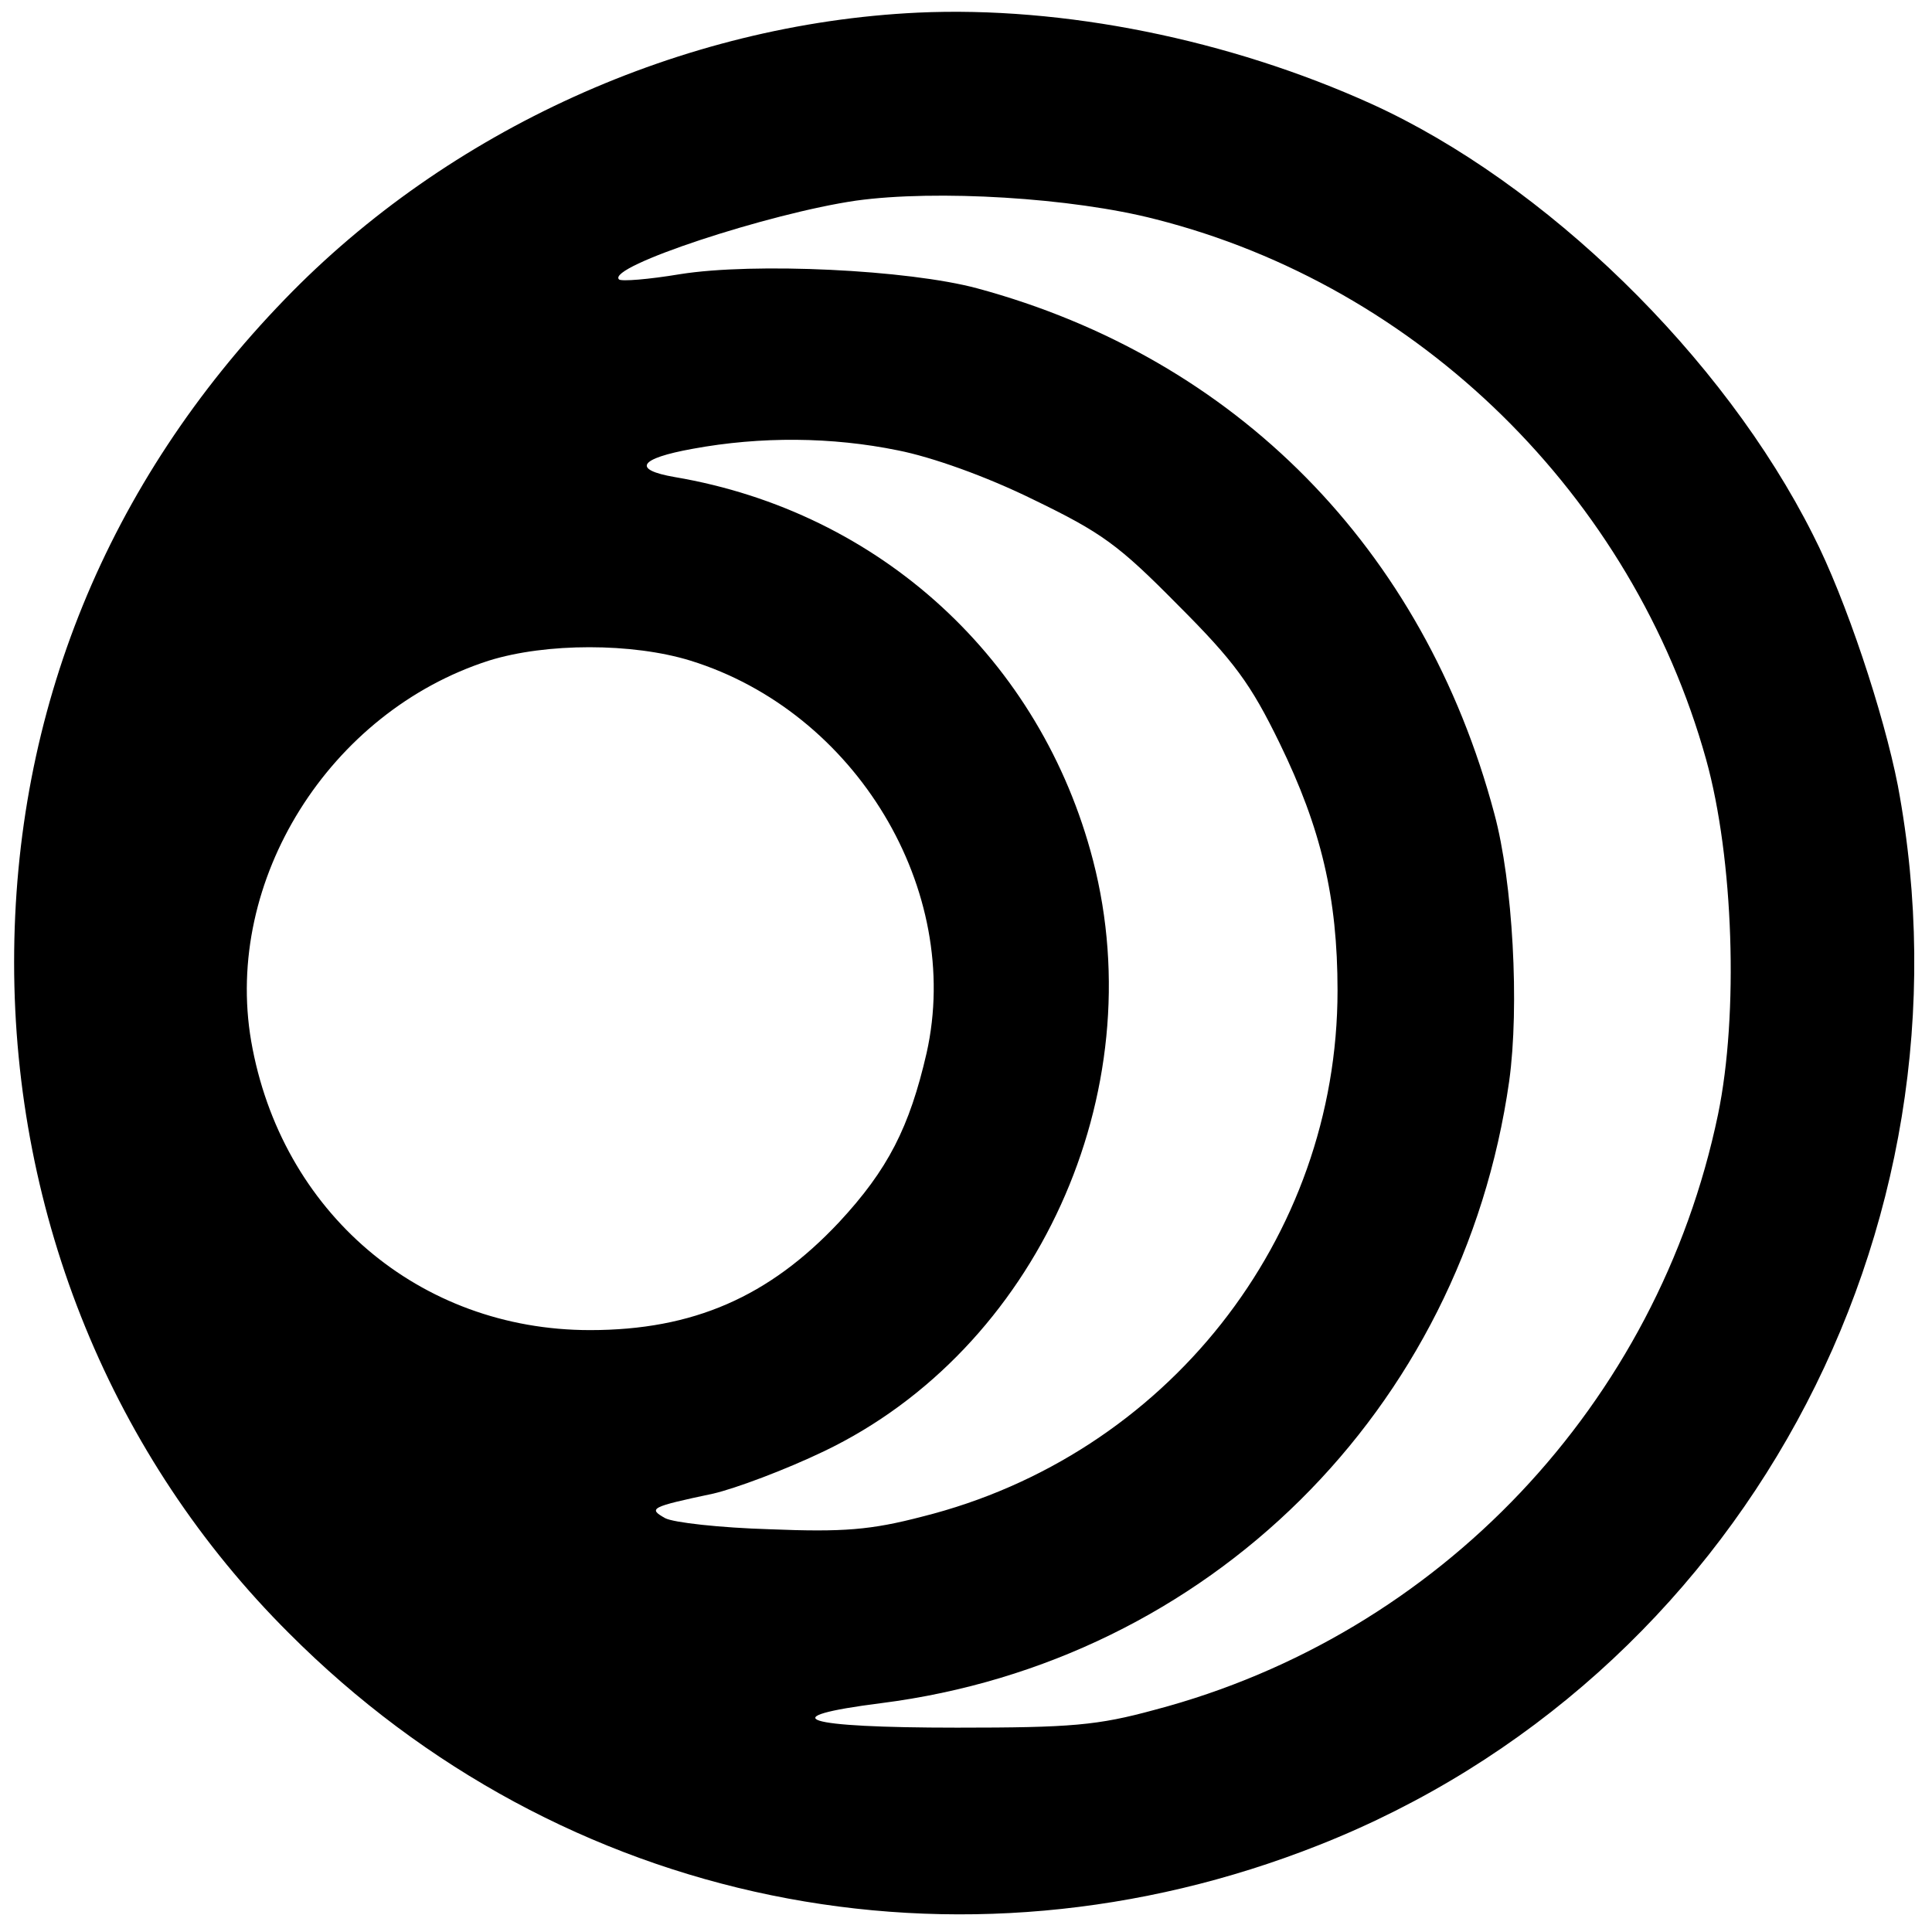
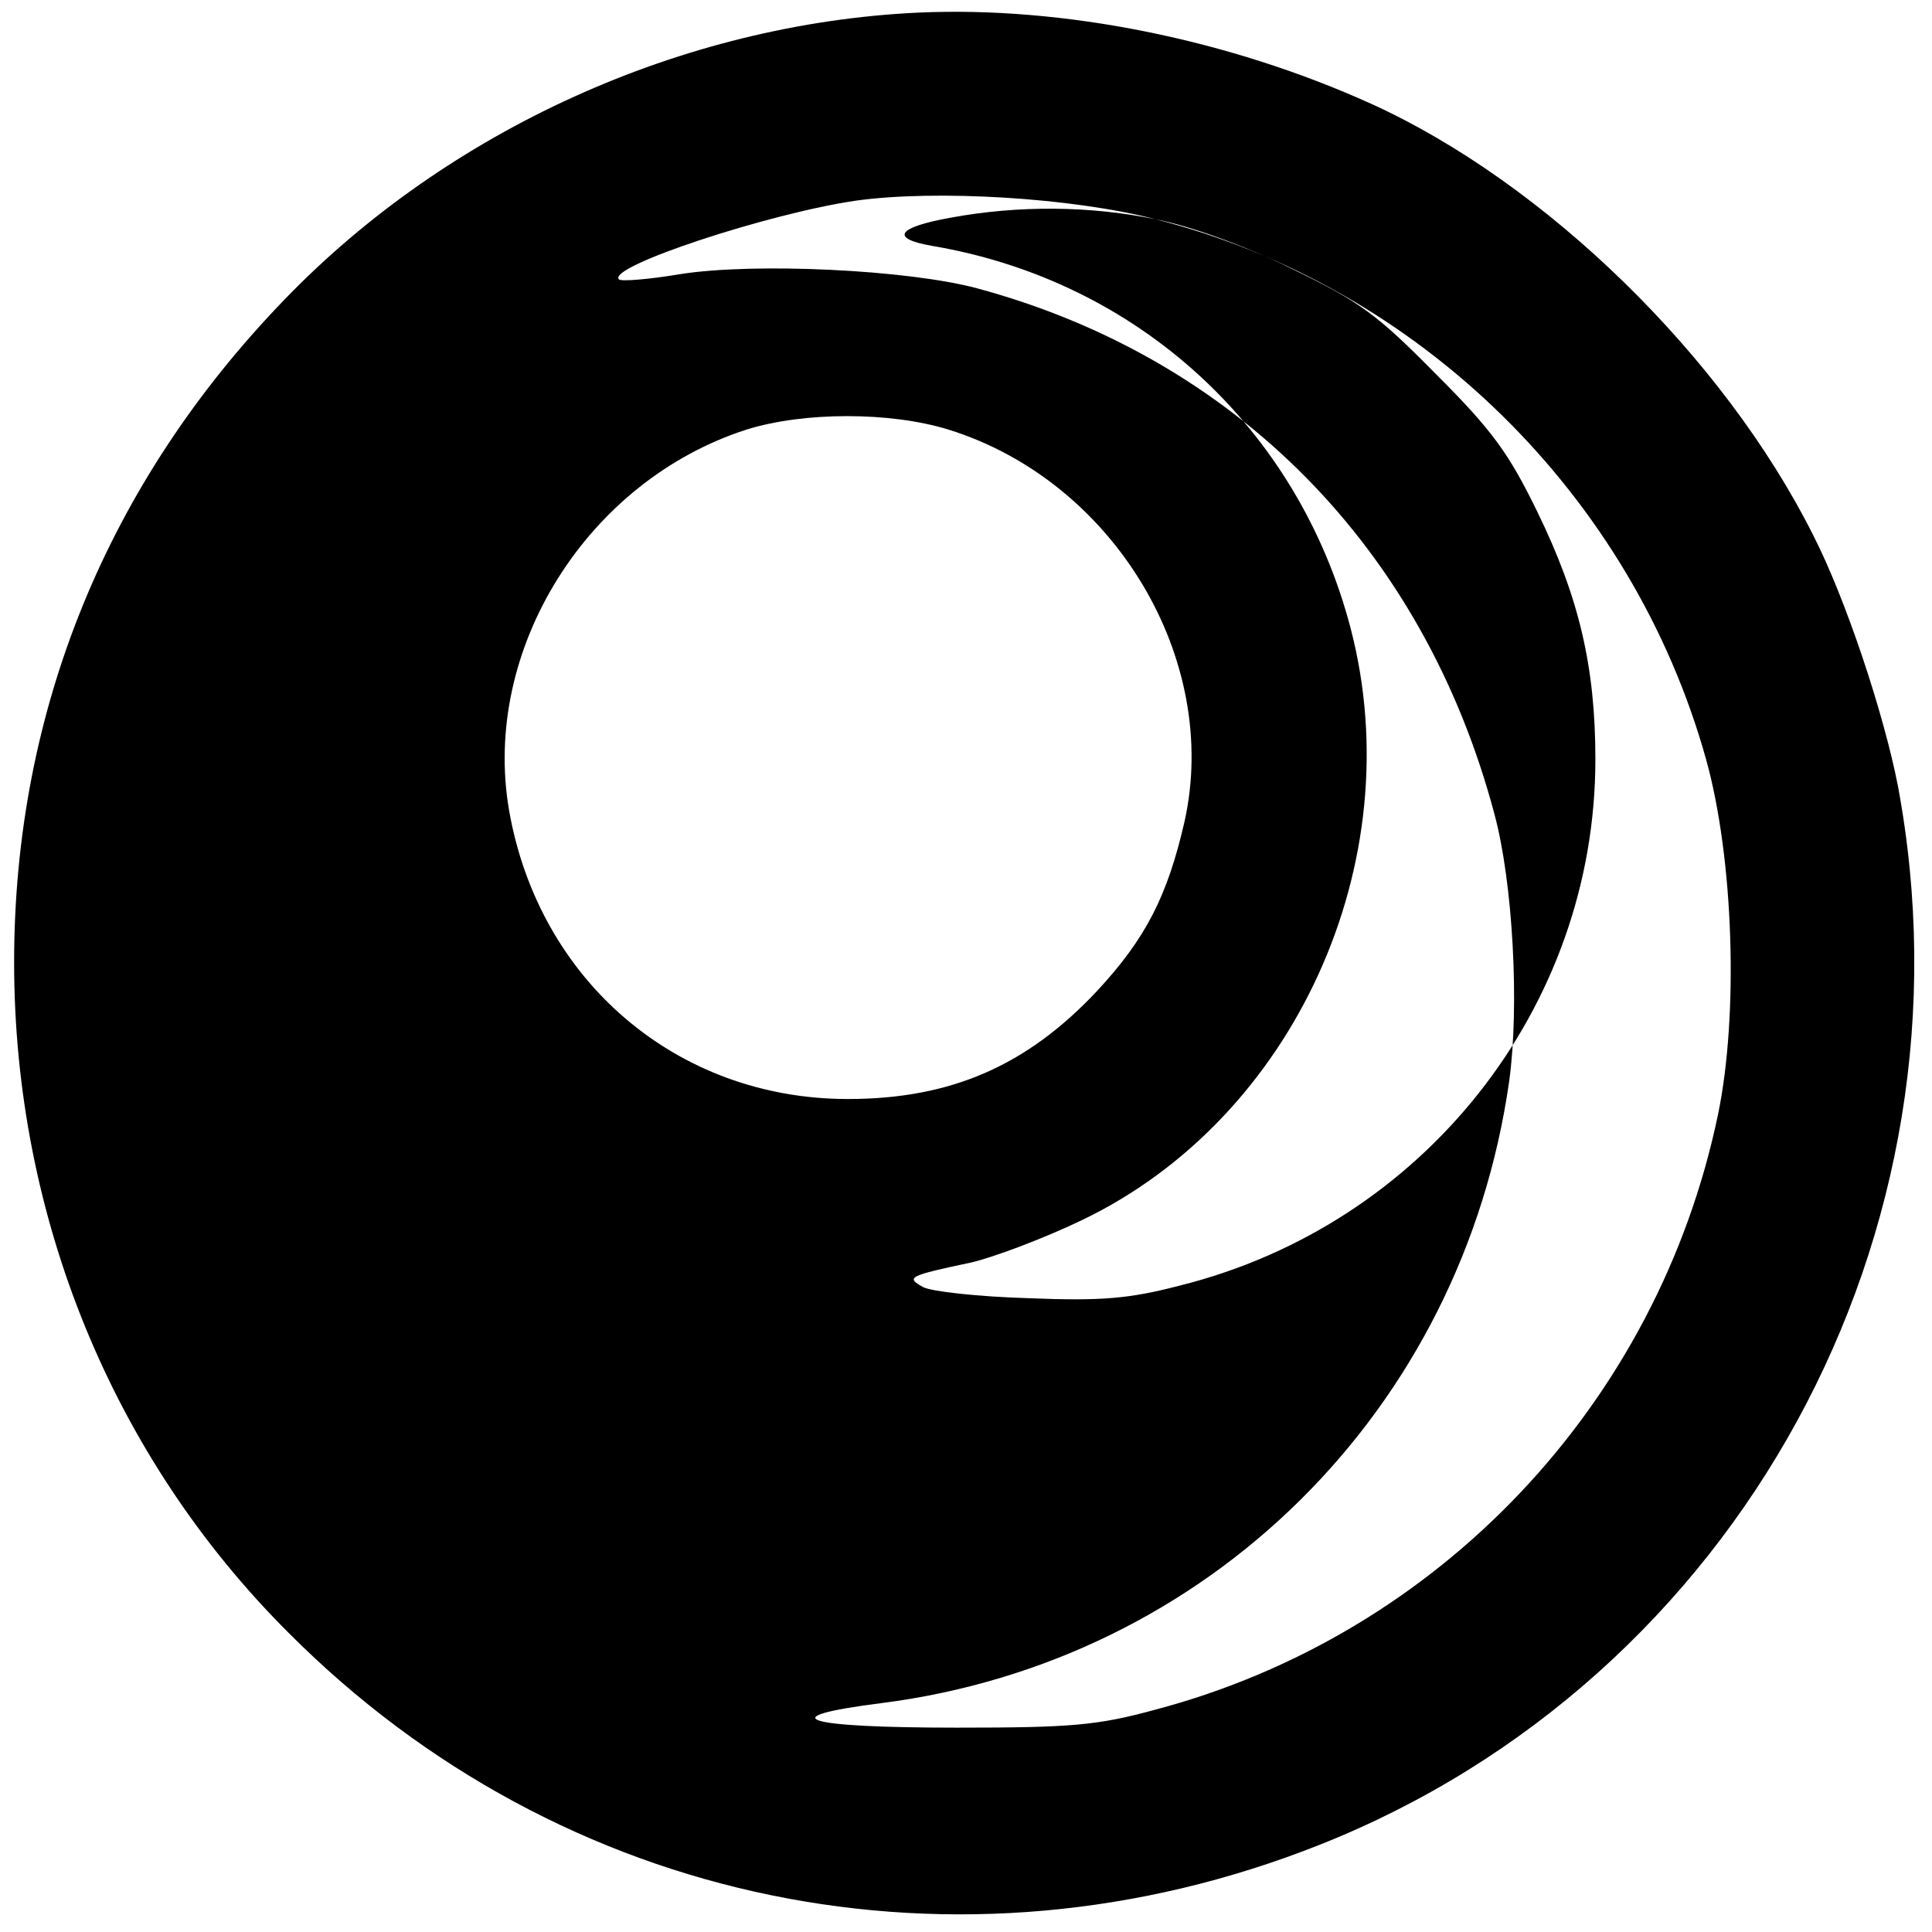
<svg xmlns="http://www.w3.org/2000/svg" version="1.0" width="260pt" height="260pt" viewBox="0 0 260 260" preserveAspectRatio="xMidYMid meet">
  <g transform="translate(0,260) scale(0.1,-0.1)" fill="#000000" stroke="none">
-     <path d="M1235 2583 c-317 -15 -632 -158 -852 -386 -239 -247 -364 -554 -364 -892 0 -342 132 -666 370 -903 367 -368 901 -477 1386 -285 564 223 892 823 779 1426 -19 97 -70 251 -114 337 -121 241 -361 474 -594 580 -192 87 -415 132 -611 123z m320 -278 c355 -90 642 -372 741 -727 37 -133 44 -343 16 -478 -81 -389 -375 -700 -758 -801 -77 -21 -112 -24 -266 -24 -208 0 -252 14 -102 33 440 56 782 394 845 837 14 101 5 268 -20 360 -95 357 -348 613 -696 707 -93 25 -300 35 -400 19 -42 -7 -79 -10 -82 -7 -17 17 202 89 319 106 108 15 291 4 403 -25z m-347 -311 c46 -9 119 -35 182 -66 93 -45 115 -61 195 -142 76 -76 98 -106 137 -186 56 -115 78 -208 78 -333 0 -334 -231 -626 -559 -708 -69 -18 -106 -21 -205 -17 -67 2 -130 9 -141 15 -23 13 -20 15 65 33 30 7 97 32 149 57 286 137 443 482 362 795 -70 270 -286 469 -563 516 -58 10 -48 25 24 38 92 17 188 16 276 -2z m-279 -283 c223 -69 367 -309 318 -528 -23 -100 -52 -157 -118 -228 -94 -100 -196 -145 -335 -145 -230 0 -416 159 -456 389 -37 216 105 443 320 512 77 24 193 24 271 0z" />
+     <path d="M1235 2583 c-317 -15 -632 -158 -852 -386 -239 -247 -364 -554 -364 -892 0 -342 132 -666 370 -903 367 -368 901 -477 1386 -285 564 223 892 823 779 1426 -19 97 -70 251 -114 337 -121 241 -361 474 -594 580 -192 87 -415 132 -611 123z m320 -278 c355 -90 642 -372 741 -727 37 -133 44 -343 16 -478 -81 -389 -375 -700 -758 -801 -77 -21 -112 -24 -266 -24 -208 0 -252 14 -102 33 440 56 782 394 845 837 14 101 5 268 -20 360 -95 357 -348 613 -696 707 -93 25 -300 35 -400 19 -42 -7 -79 -10 -82 -7 -17 17 202 89 319 106 108 15 291 4 403 -25z c46 -9 119 -35 182 -66 93 -45 115 -61 195 -142 76 -76 98 -106 137 -186 56 -115 78 -208 78 -333 0 -334 -231 -626 -559 -708 -69 -18 -106 -21 -205 -17 -67 2 -130 9 -141 15 -23 13 -20 15 65 33 30 7 97 32 149 57 286 137 443 482 362 795 -70 270 -286 469 -563 516 -58 10 -48 25 24 38 92 17 188 16 276 -2z m-279 -283 c223 -69 367 -309 318 -528 -23 -100 -52 -157 -118 -228 -94 -100 -196 -145 -335 -145 -230 0 -416 159 -456 389 -37 216 105 443 320 512 77 24 193 24 271 0z" />
  </g>
</svg>